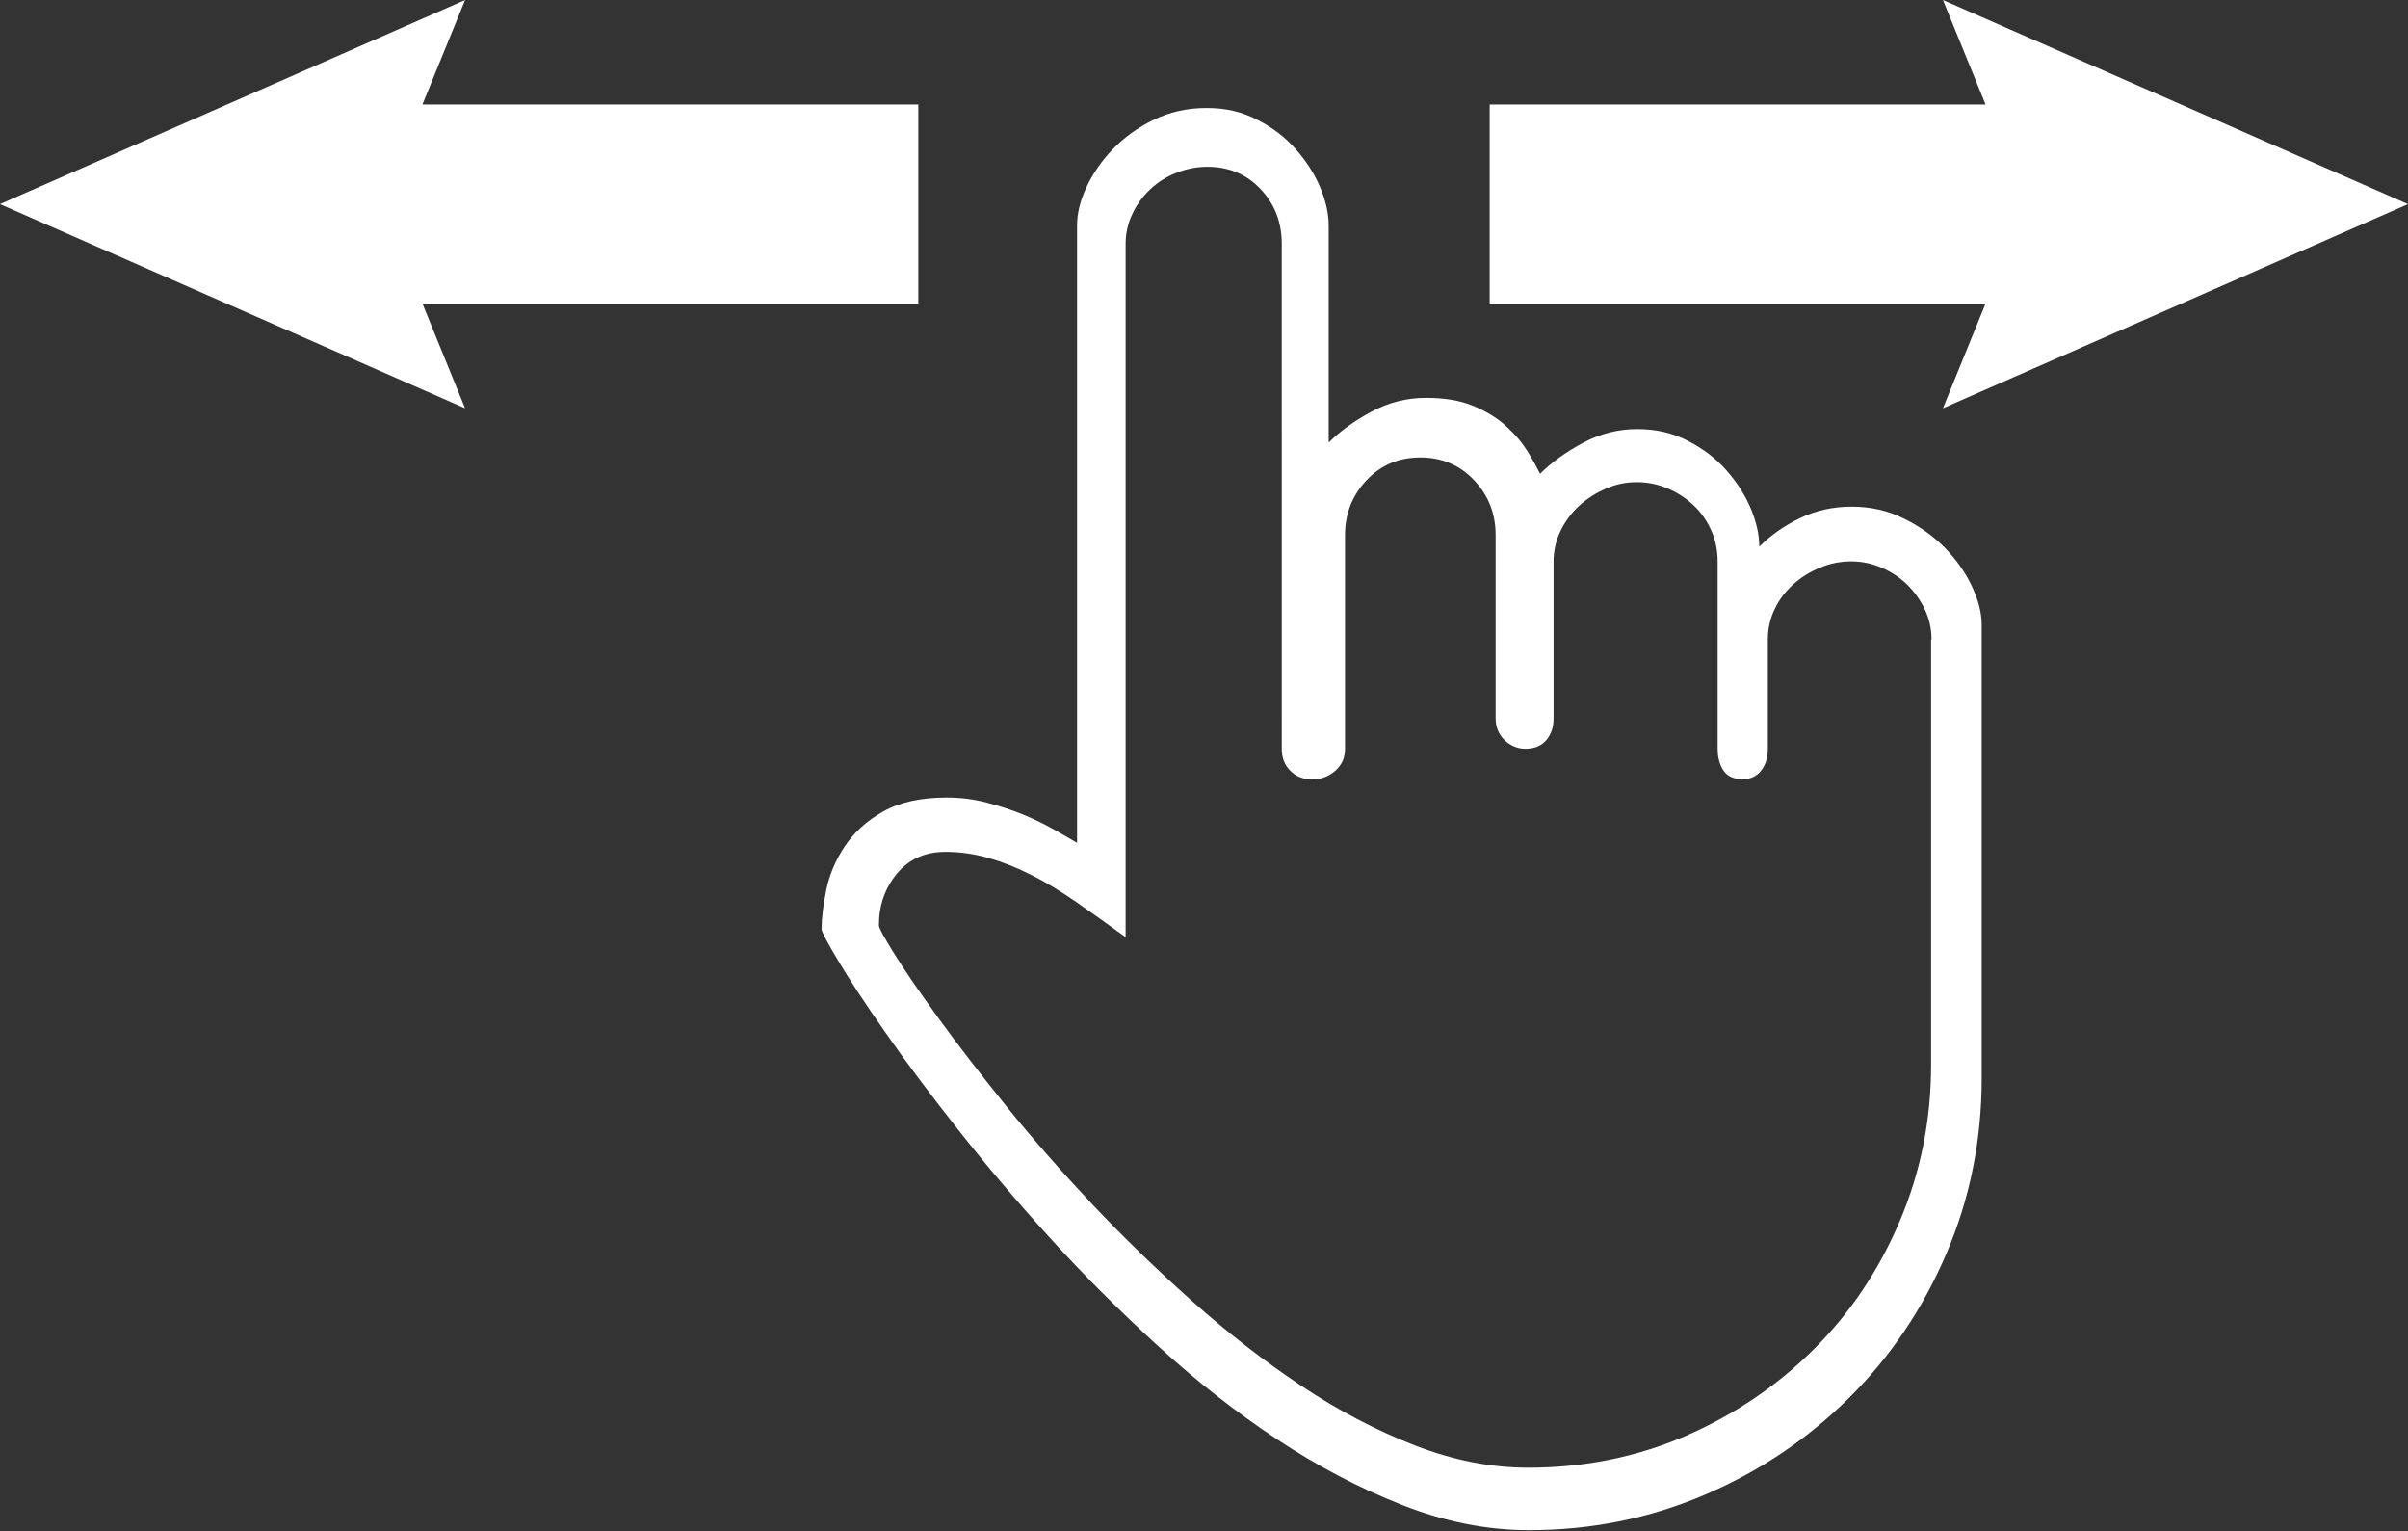
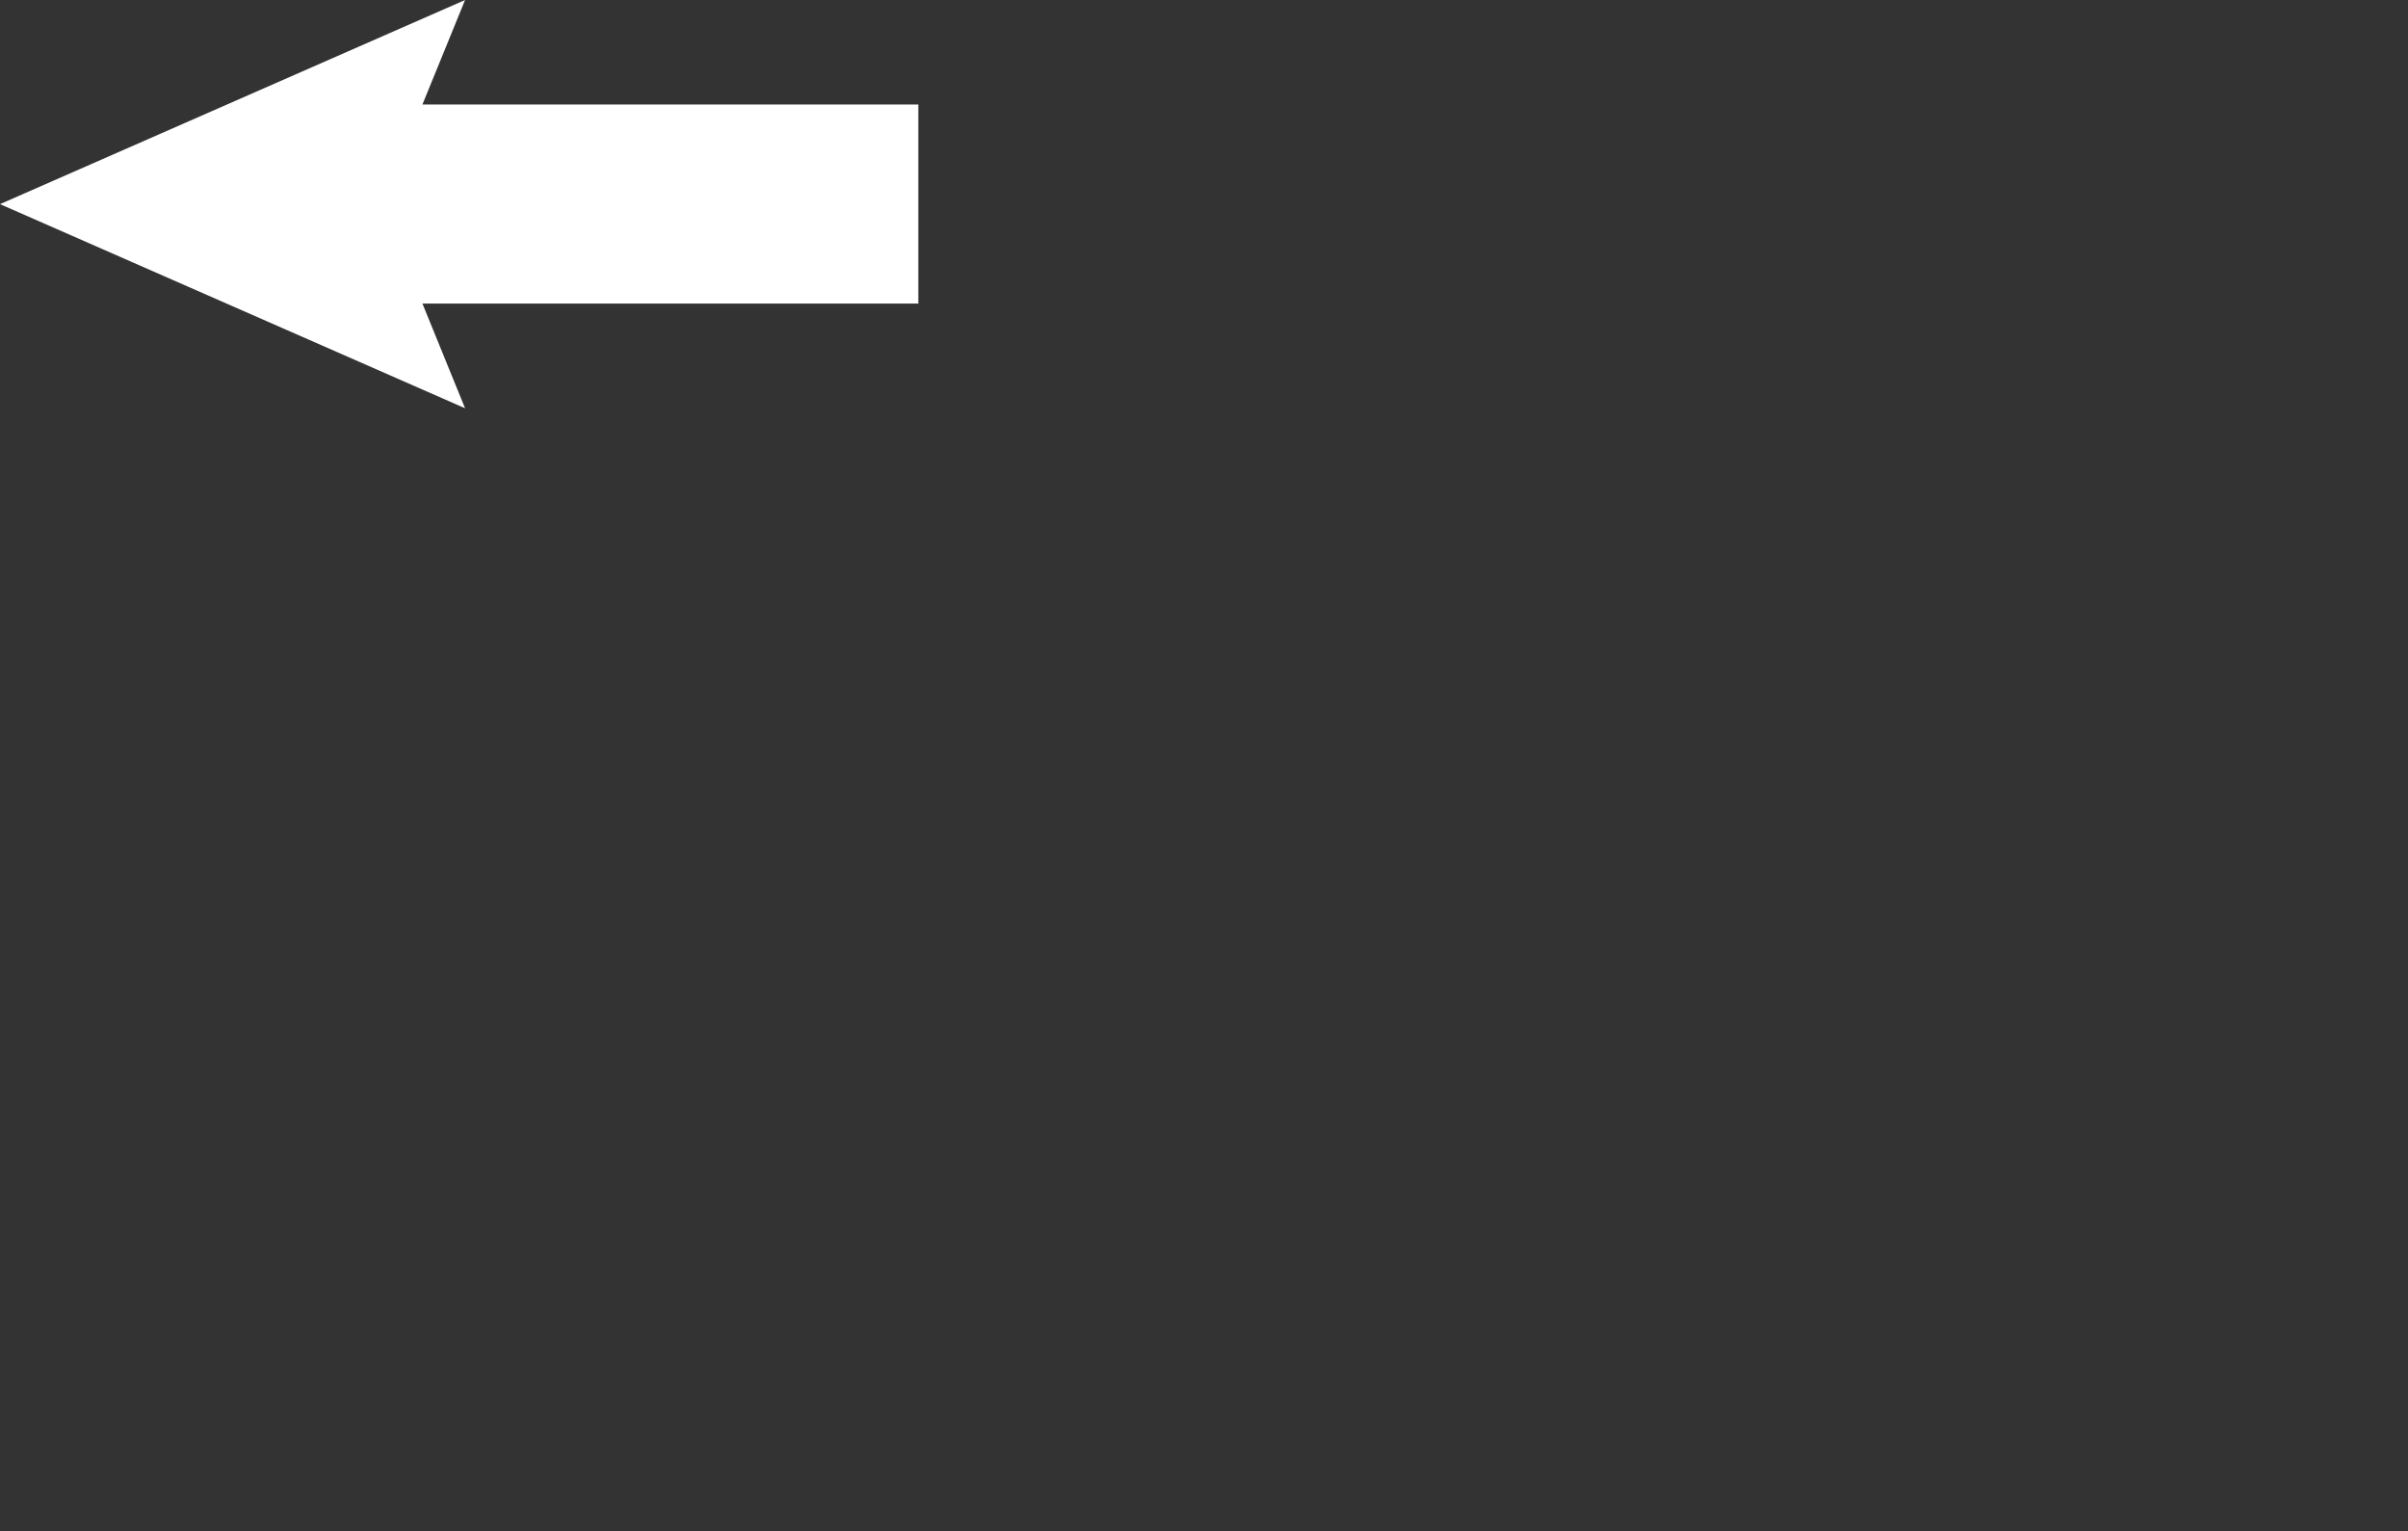
<svg xmlns="http://www.w3.org/2000/svg" viewBox="0 0 118 75">
  <rect x="0" y="0" width="118" height="75" fill="#333333" stroke="none" />
  <defs>
    <style>.f{fill:#fff;stroke-width:0px;}</style>
  </defs>
  <g id="c">
-     <path class="f" d="m97.11,52.81c0,3.05-.58,5.91-1.73,8.6s-2.73,5.04-4.74,7.04-4.36,3.6-7.06,4.76c-2.7,1.16-5.58,1.75-8.66,1.75-2.05,0-4.11-.41-6.2-1.23-2.09-.82-4.13-1.89-6.14-3.22-2.01-1.33-3.95-2.85-5.83-4.57s-3.65-3.48-5.3-5.3c-1.65-1.82-3.16-3.6-4.53-5.34-1.37-1.74-2.55-3.31-3.53-4.72-.99-1.41-1.75-2.57-2.3-3.49-.55-.92-.83-1.45-.83-1.57,0-.54.08-1.18.23-1.92.15-.74.45-1.45.9-2.13.45-.68,1.07-1.25,1.88-1.71s1.85-.69,3.13-.69c.67,0,1.32.08,1.96.25.64.17,1.23.36,1.79.59.55.23,1.05.47,1.5.73.45.26.83.47,1.13.65V11.05c0-.59.15-1.22.46-1.88s.74-1.29,1.29-1.86,1.22-1.06,2-1.44c.78-.38,1.64-.58,2.59-.58s1.75.19,2.5.58c.74.38,1.37.86,1.88,1.44.51.58.91,1.2,1.19,1.86.28.67.42,1.29.42,1.88v10.63c.56-.56,1.27-1.07,2.11-1.52.84-.45,1.73-.67,2.65-.67s1.7.13,2.34.4,1.18.6,1.61,1c.44.4.78.81,1.04,1.23.26.42.46.79.61,1.09.56-.56,1.27-1.07,2.11-1.52.84-.45,1.73-.67,2.65-.67s1.75.19,2.49.58c.74.38,1.37.86,1.88,1.44.51.58.91,1.2,1.19,1.86.28.67.42,1.29.42,1.88.56-.56,1.23-1.03,2-1.4.77-.37,1.61-.56,2.53-.56s1.77.19,2.55.58c.78.38,1.45.86,2.02,1.44.56.58,1,1.2,1.32,1.88.32.68.48,1.31.48,1.9v22.19Zm-2.46-21.5c0-.51-.11-1-.33-1.46-.22-.46-.51-.86-.86-1.21-.36-.35-.77-.62-1.25-.83-.47-.2-.97-.31-1.48-.31-.54,0-1.06.1-1.55.31-.5.21-.94.48-1.32.83-.38.35-.69.75-.9,1.21-.22.46-.33.95-.33,1.46v5.37c0,.44-.11.79-.33,1.07-.22.28-.52.42-.9.42-.44,0-.75-.14-.94-.42-.19-.28-.29-.64-.29-1.07v-9.17c0-.54-.1-1.04-.31-1.52-.21-.47-.49-.88-.86-1.23-.37-.35-.79-.62-1.27-.83-.47-.2-.98-.31-1.52-.31s-1.01.1-1.5.31c-.49.21-.92.48-1.31.83-.38.35-.69.76-.92,1.23-.23.47-.35.98-.35,1.52v7.68c0,.44-.12.79-.36,1.07-.24.28-.58.42-1.02.42-.38,0-.72-.14-1.02-.42-.29-.28-.44-.64-.44-1.07v-8.98c0-1.05-.35-1.94-1.06-2.69-.7-.74-1.58-1.11-2.63-1.11s-1.93.37-2.63,1.11c-.7.74-1.06,1.64-1.06,2.69v10.48c0,.44-.16.79-.48,1.07-.32.28-.7.42-1.13.42s-.79-.14-1.07-.42c-.28-.28-.42-.64-.42-1.07V11.93c0-1.05-.35-1.94-1.04-2.67s-1.56-1.09-2.61-1.09c-.51,0-1.01.1-1.5.29-.49.19-.92.46-1.29.81-.37.35-.67.75-.88,1.21-.22.46-.33.95-.33,1.46v33.97c-.84-.61-1.64-1.18-2.4-1.71-.76-.52-1.48-.97-2.19-1.32-.7-.36-1.4-.64-2.09-.84-.69-.2-1.41-.31-2.15-.31-1,0-1.79.36-2.38,1.07-.59.72-.88,1.56-.88,2.53,0,.13.26.6.77,1.42.51.82,1.23,1.86,2.15,3.13.92,1.27,2.02,2.69,3.3,4.28,1.28,1.59,2.69,3.19,4.22,4.82,1.54,1.63,3.17,3.21,4.91,4.76,1.74,1.55,3.52,2.93,5.35,4.15,1.83,1.22,3.69,2.19,5.57,2.92,1.88.73,3.73,1.09,5.55,1.09,2.74,0,5.3-.52,7.7-1.55,2.39-1.04,4.48-2.45,6.28-4.24s3.2-3.88,4.22-6.28c1.02-2.39,1.54-4.95,1.54-7.66v-20.84Z" />
    <g id="d">
-       <polygon class="f" points="118 10 95.21 20 97.3 14.87 73 14.87 73 5.12 97.3 5.12 95.21 0 118 10" />
-     </g>
+       </g>
    <g id="e">
      <polygon class="f" points="0 10 22.79 20 20.7 14.87 45 14.87 45 5.12 20.7 5.12 22.79 0 0 10" />
    </g>
  </g>
</svg>